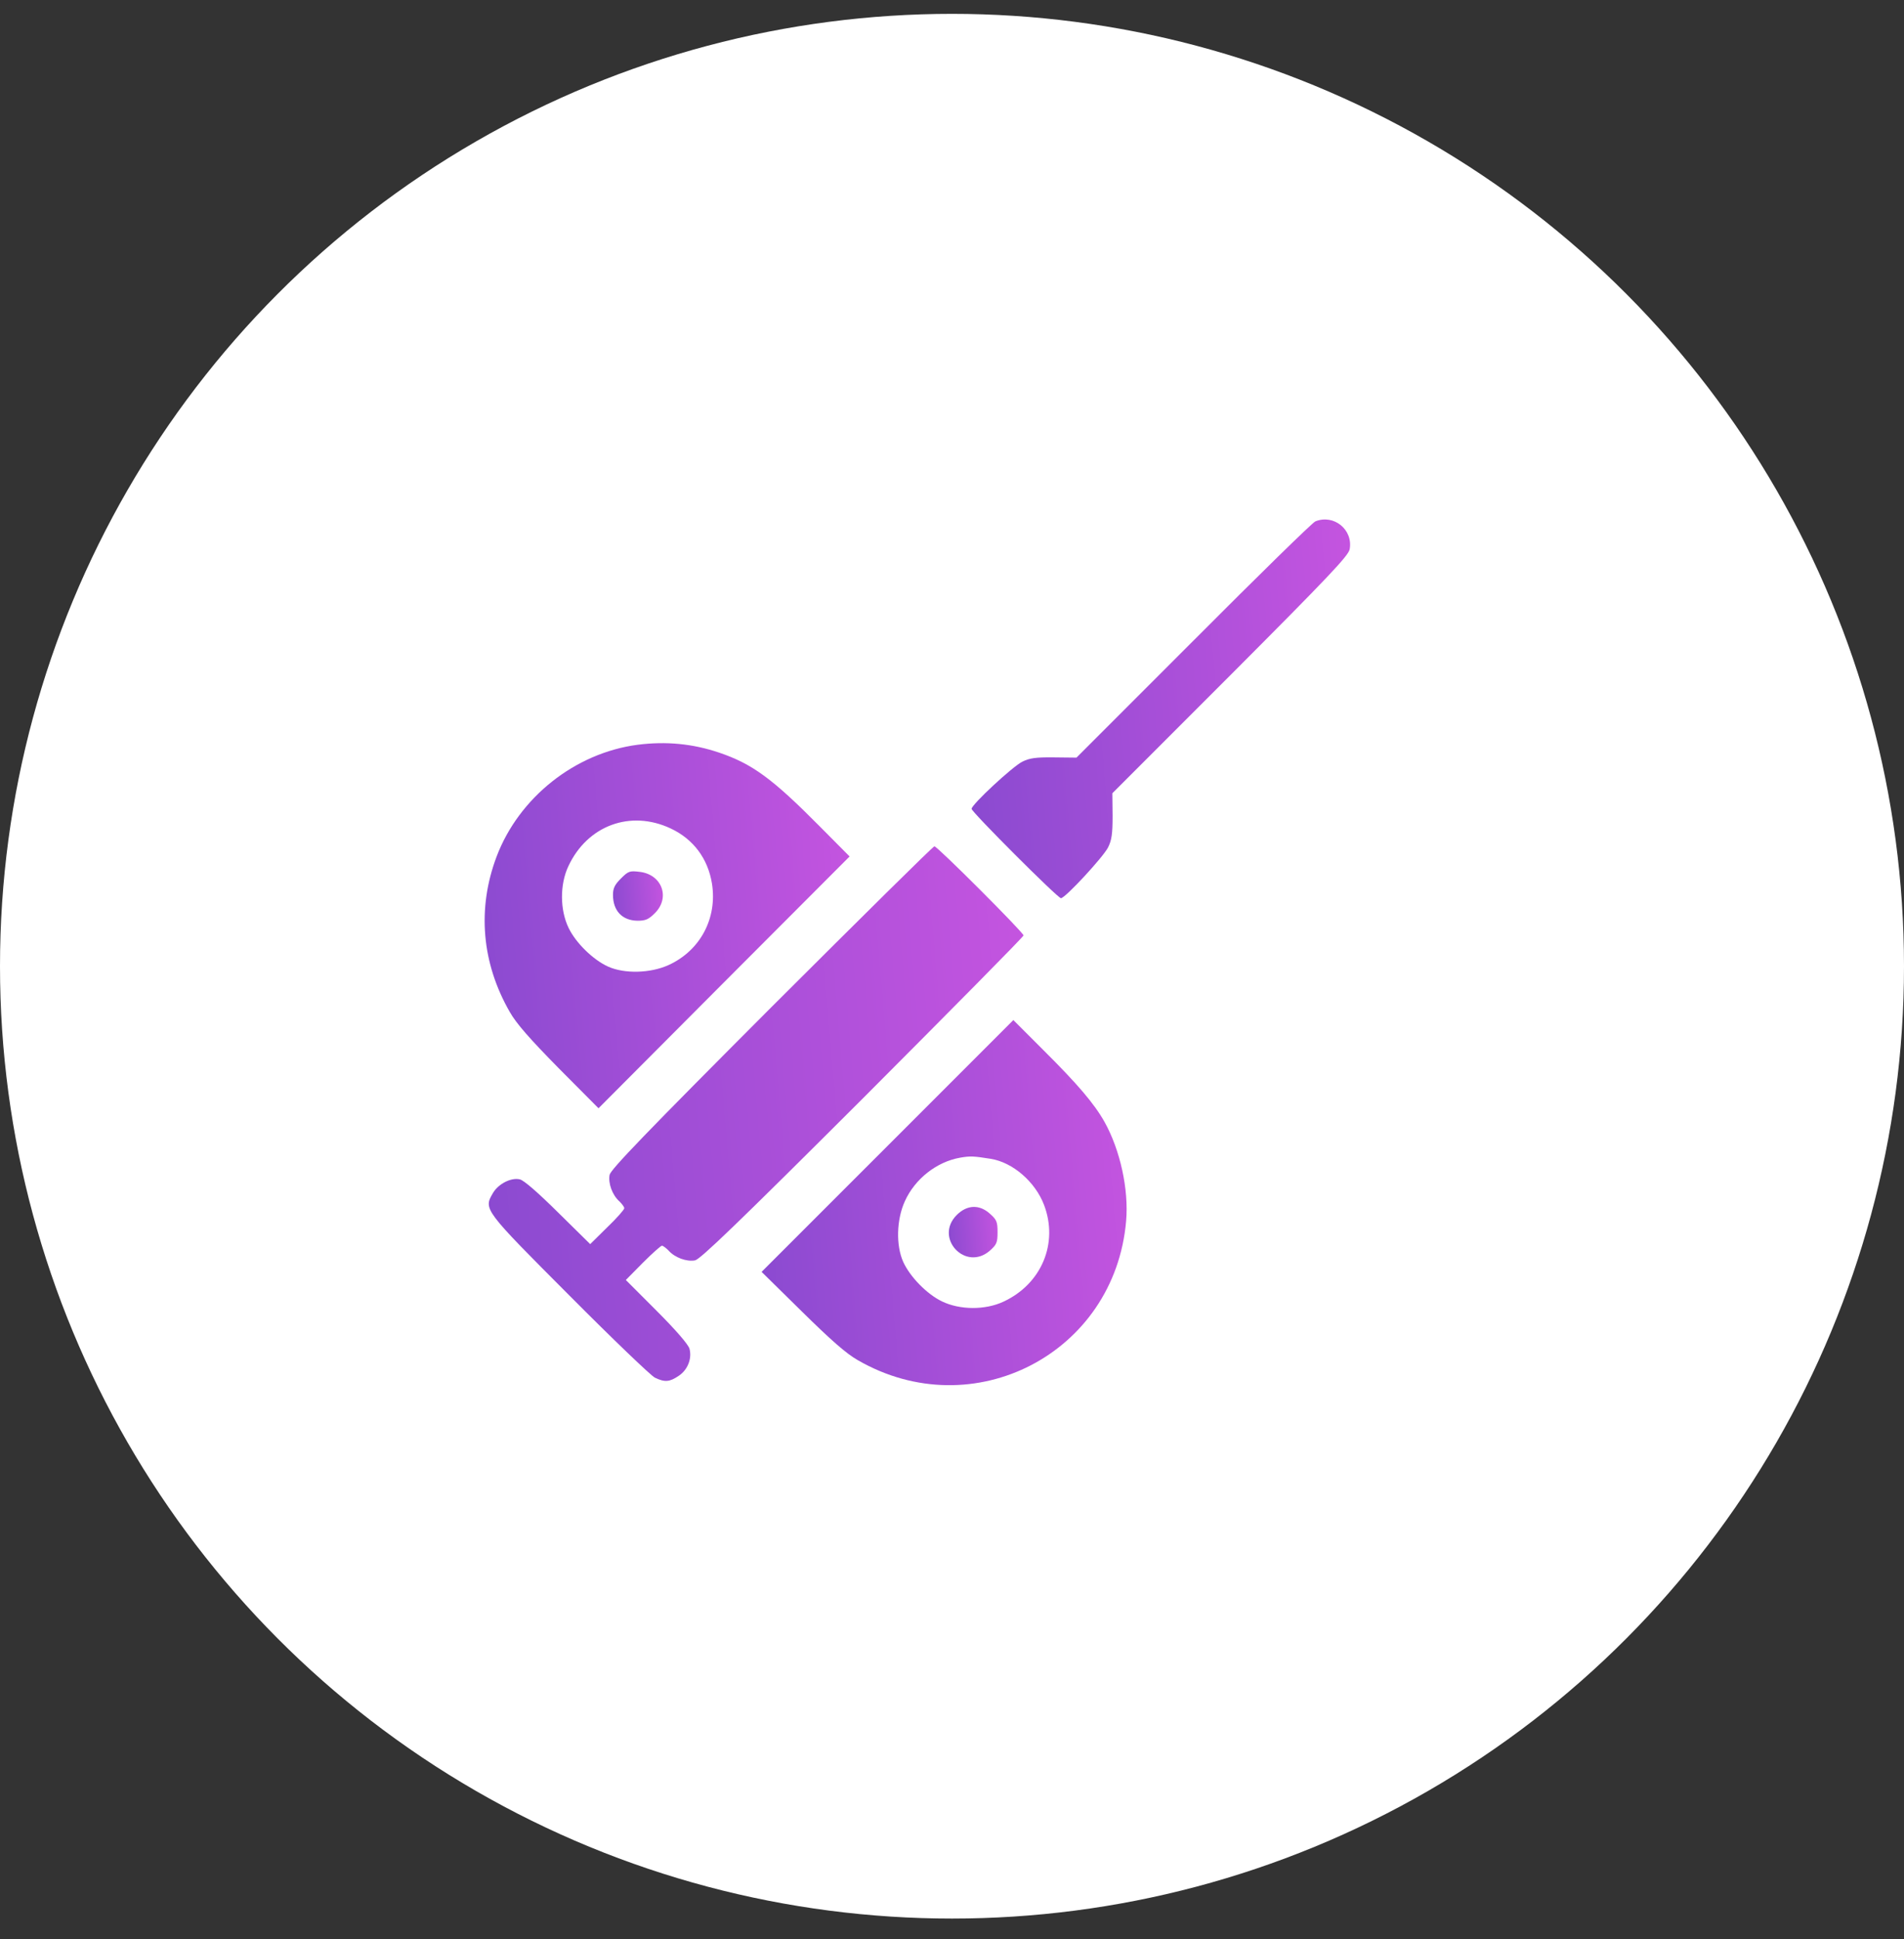
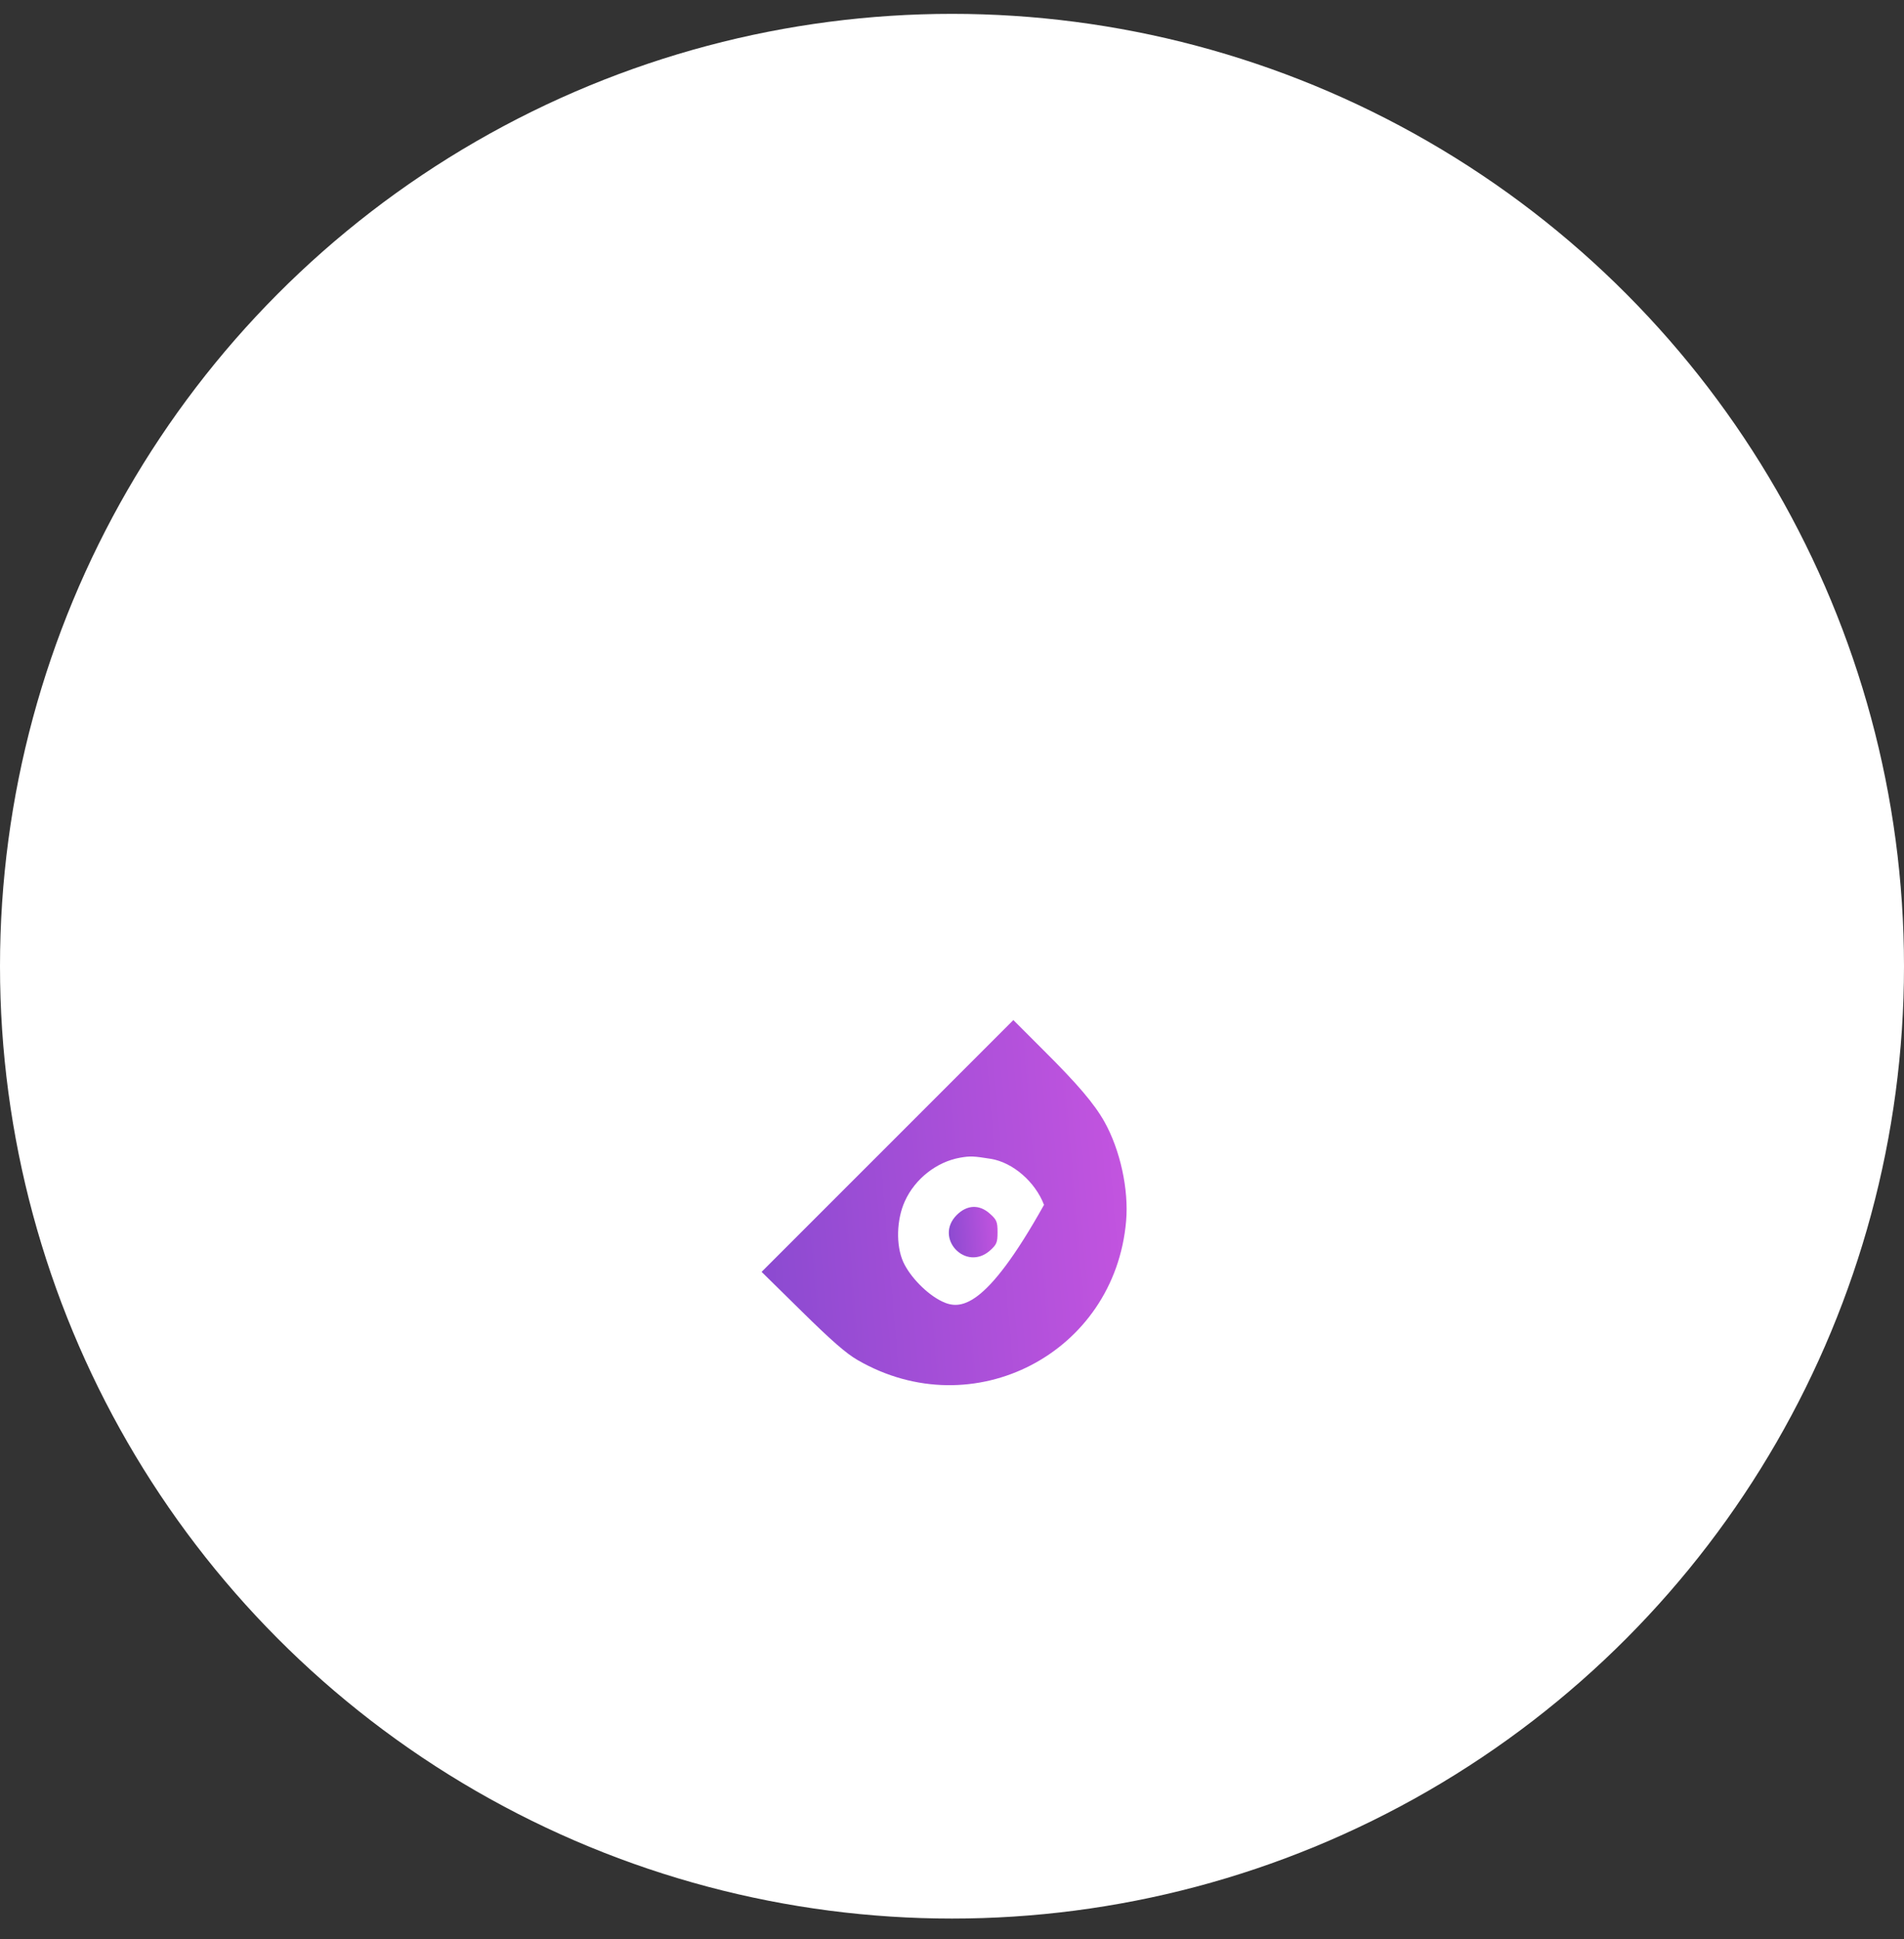
<svg xmlns="http://www.w3.org/2000/svg" width="55" height="56" viewBox="0 0 55 56" fill="none">
  <rect x="0" y="0" width="55" height="56" fill="#333333" stroke="none" />
  <circle cx="27.5" cy="27.9" r="27.5" fill="white" />
-   <path d="M37.997 15.055C37.919 15.081 36.335 16.631 34.478 18.495L31.096 21.877L30.445 21.87C29.917 21.864 29.741 21.89 29.532 21.994C29.252 22.131 28.066 23.232 28.066 23.356C28.066 23.447 30.555 25.936 30.647 25.936C30.77 25.936 31.872 24.744 32.008 24.47C32.113 24.261 32.139 24.079 32.139 23.558L32.132 22.906L35.54 19.498C38.394 16.638 38.948 16.051 38.987 15.862C39.091 15.296 38.531 14.839 37.997 15.055Z" fill="url(#paint0_linear_3832_1009)" />
-   <path d="M18.423 21.505C16.612 21.74 14.989 23.03 14.344 24.737C13.777 26.242 13.914 27.813 14.729 29.227C14.918 29.559 15.302 29.995 16.136 30.843L17.289 32.002L20.912 28.367L24.542 24.731L23.681 23.864C22.313 22.483 21.733 22.059 20.775 21.733C20.006 21.473 19.238 21.401 18.423 21.505ZM19.375 23.923C20.026 24.229 20.45 24.789 20.567 25.519C20.723 26.516 20.228 27.448 19.316 27.865C18.788 28.106 18.039 28.125 17.563 27.91C17.133 27.715 16.631 27.226 16.423 26.79C16.175 26.275 16.169 25.545 16.416 25.017C16.964 23.838 18.208 23.375 19.375 23.923Z" fill="url(#paint1_linear_3832_1009)" />
-   <path d="M17.935 25.369C17.759 25.545 17.707 25.649 17.707 25.838C17.707 26.301 17.974 26.581 18.417 26.587C18.652 26.587 18.736 26.548 18.919 26.366C19.369 25.916 19.121 25.245 18.469 25.174C18.189 25.141 18.15 25.154 17.935 25.369Z" fill="url(#paint2_linear_3832_1009)" />
-   <path d="M22.288 29.077C18.652 32.719 17.642 33.768 17.609 33.925C17.564 34.166 17.687 34.511 17.896 34.694C17.967 34.765 18.033 34.85 18.033 34.889C18.033 34.928 17.811 35.182 17.537 35.443L17.049 35.925L16.123 35.013C15.537 34.433 15.133 34.081 15.016 34.055C14.762 33.996 14.39 34.185 14.234 34.459C13.967 34.922 13.973 34.928 16.456 37.417C17.694 38.662 18.802 39.724 18.919 39.782C19.206 39.919 19.342 39.906 19.603 39.73C19.87 39.554 19.994 39.222 19.916 38.942C19.877 38.818 19.525 38.408 18.971 37.854L18.078 36.961L18.567 36.466C18.841 36.192 19.088 35.971 19.121 35.971C19.153 35.971 19.238 36.036 19.31 36.108C19.492 36.316 19.837 36.44 20.079 36.394C20.235 36.355 21.291 35.345 24.926 31.716C27.474 29.162 29.566 27.05 29.566 27.011C29.566 26.927 27.077 24.438 26.992 24.438C26.953 24.438 24.842 26.529 22.288 29.077Z" fill="url(#paint3_linear_3832_1009)" />
-   <path d="M25.636 33.091L22 36.726L23.16 37.867C24.007 38.701 24.444 39.085 24.776 39.274C28.112 41.203 32.204 39.079 32.53 35.254C32.608 34.348 32.36 33.208 31.904 32.393C31.611 31.872 31.129 31.305 30.138 30.321L29.272 29.455L25.636 33.091ZM28.62 33.462C29.259 33.566 29.904 34.127 30.158 34.791C30.581 35.899 30.086 37.078 28.985 37.587C28.457 37.834 27.727 37.828 27.213 37.58C26.776 37.371 26.288 36.87 26.092 36.44C25.877 35.964 25.896 35.215 26.138 34.687C26.431 34.035 27.063 33.547 27.734 33.429C28.034 33.377 28.125 33.384 28.62 33.462Z" fill="url(#paint4_linear_3832_1009)" />
+   <path d="M25.636 33.091L22 36.726L23.16 37.867C24.007 38.701 24.444 39.085 24.776 39.274C28.112 41.203 32.204 39.079 32.53 35.254C32.608 34.348 32.36 33.208 31.904 32.393C31.611 31.872 31.129 31.305 30.138 30.321L29.272 29.455L25.636 33.091ZM28.62 33.462C29.259 33.566 29.904 34.127 30.158 34.791C28.457 37.834 27.727 37.828 27.213 37.58C26.776 37.371 26.288 36.87 26.092 36.44C25.877 35.964 25.896 35.215 26.138 34.687C26.431 34.035 27.063 33.547 27.734 33.429C28.034 33.377 28.125 33.384 28.62 33.462Z" fill="url(#paint4_linear_3832_1009)" />
  <path d="M27.637 35.084C26.972 35.749 27.898 36.733 28.601 36.107C28.79 35.938 28.816 35.879 28.816 35.58C28.816 35.28 28.79 35.221 28.601 35.052C28.295 34.772 27.937 34.785 27.637 35.084Z" fill="url(#paint5_linear_3832_1009)" />
  <defs>
    <linearGradient id="paint0_linear_3832_1009" x1="26.677" y1="21.483" x2="40.317" y2="20.318" gradientUnits="userSpaceOnUse">
      <stop stop-color="#8549CF" />
      <stop offset="1" stop-color="#C955E1" />
    </linearGradient>
    <linearGradient id="paint1_linear_3832_1009" x1="12.66" y1="27.709" x2="25.812" y2="26.585" gradientUnits="userSpaceOnUse">
      <stop stop-color="#8549CF" />
      <stop offset="1" stop-color="#C955E1" />
    </linearGradient>
    <linearGradient id="paint2_linear_3832_1009" x1="17.524" y1="26.006" x2="19.321" y2="25.851" gradientUnits="userSpaceOnUse">
      <stop stop-color="#8549CF" />
      <stop offset="1" stop-color="#C955E1" />
    </linearGradient>
    <linearGradient id="paint3_linear_3832_1009" x1="12.156" y1="33.589" x2="31.427" y2="31.941" gradientUnits="userSpaceOnUse">
      <stop stop-color="#8549CF" />
      <stop offset="1" stop-color="#C955E1" />
    </linearGradient>
    <linearGradient id="paint4_linear_3832_1009" x1="20.66" y1="35.705" x2="33.815" y2="34.581" gradientUnits="userSpaceOnUse">
      <stop stop-color="#8549CF" />
      <stop offset="1" stop-color="#C955E1" />
    </linearGradient>
    <linearGradient id="paint5_linear_3832_1009" x1="27.229" y1="35.714" x2="28.987" y2="35.569" gradientUnits="userSpaceOnUse">
      <stop stop-color="#8549CF" />
      <stop offset="1" stop-color="#C955E1" />
    </linearGradient>
  </defs>
</svg>